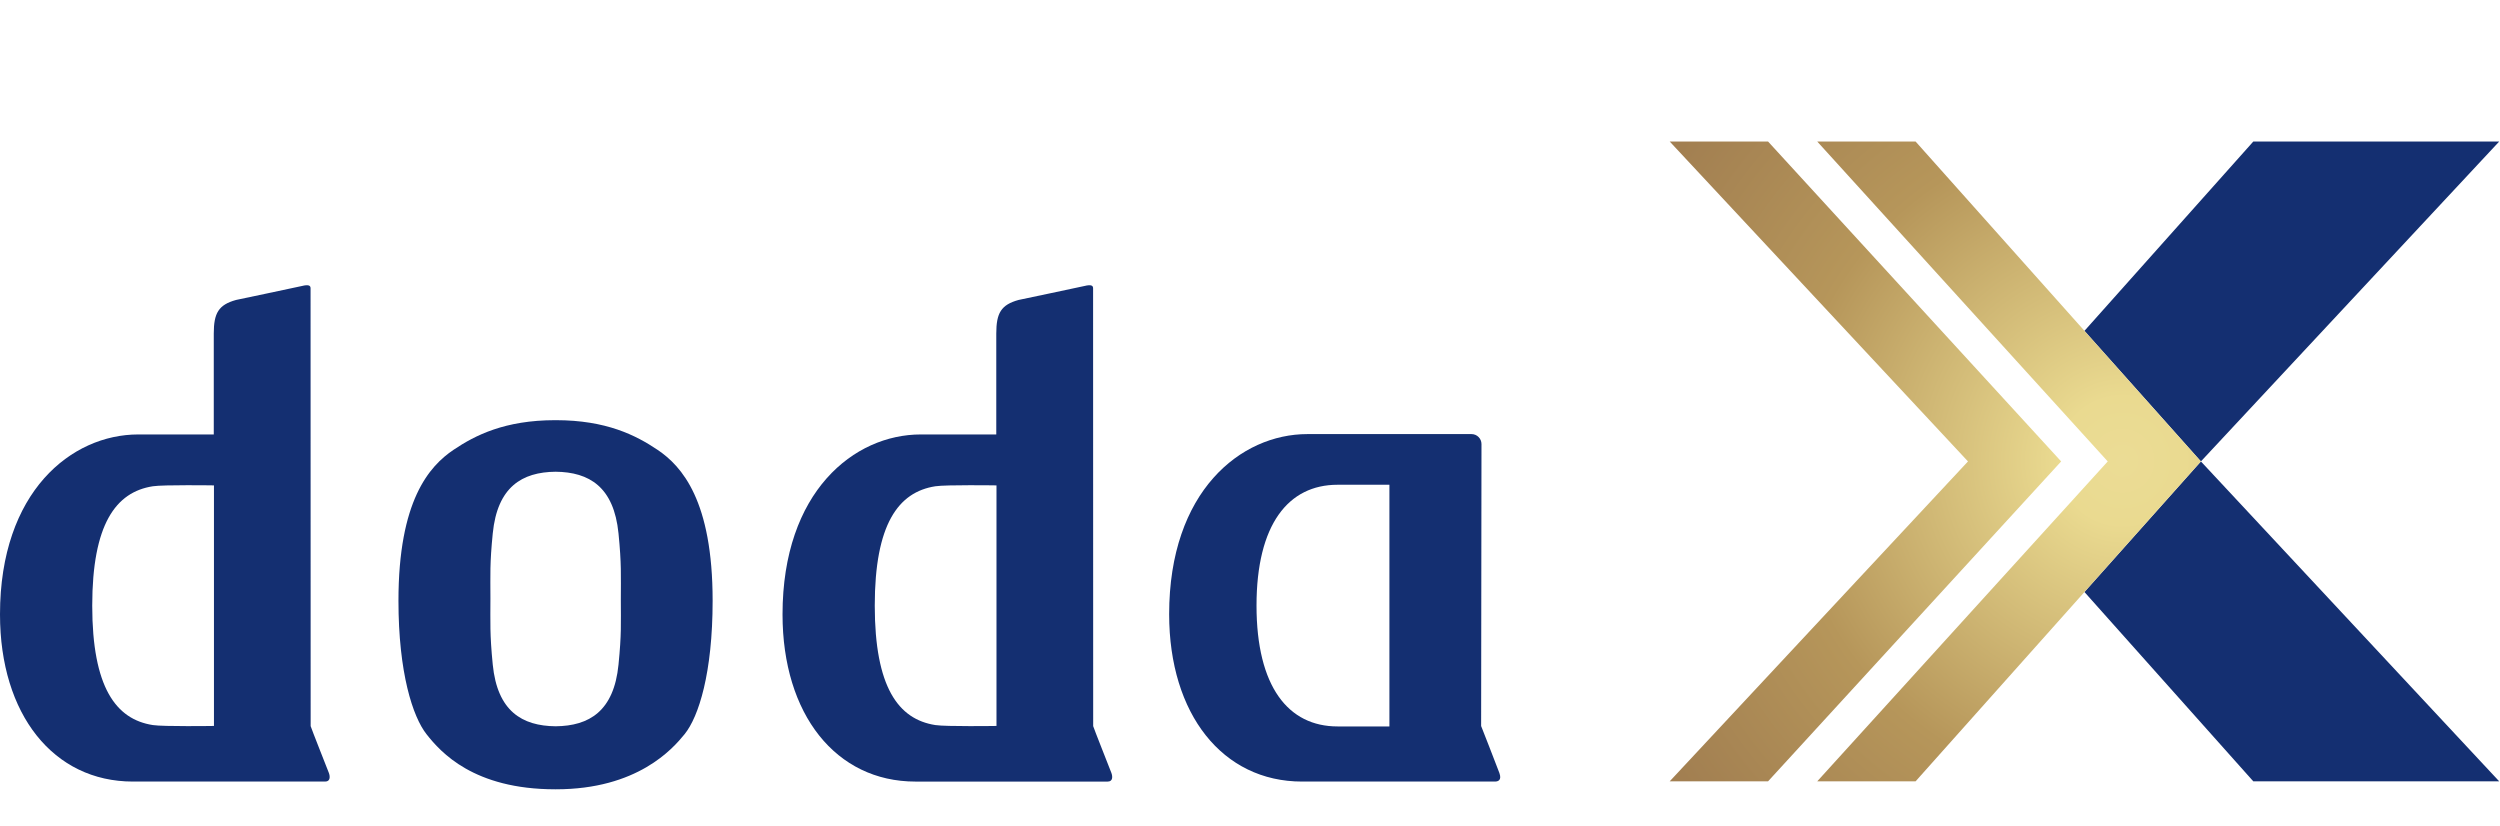
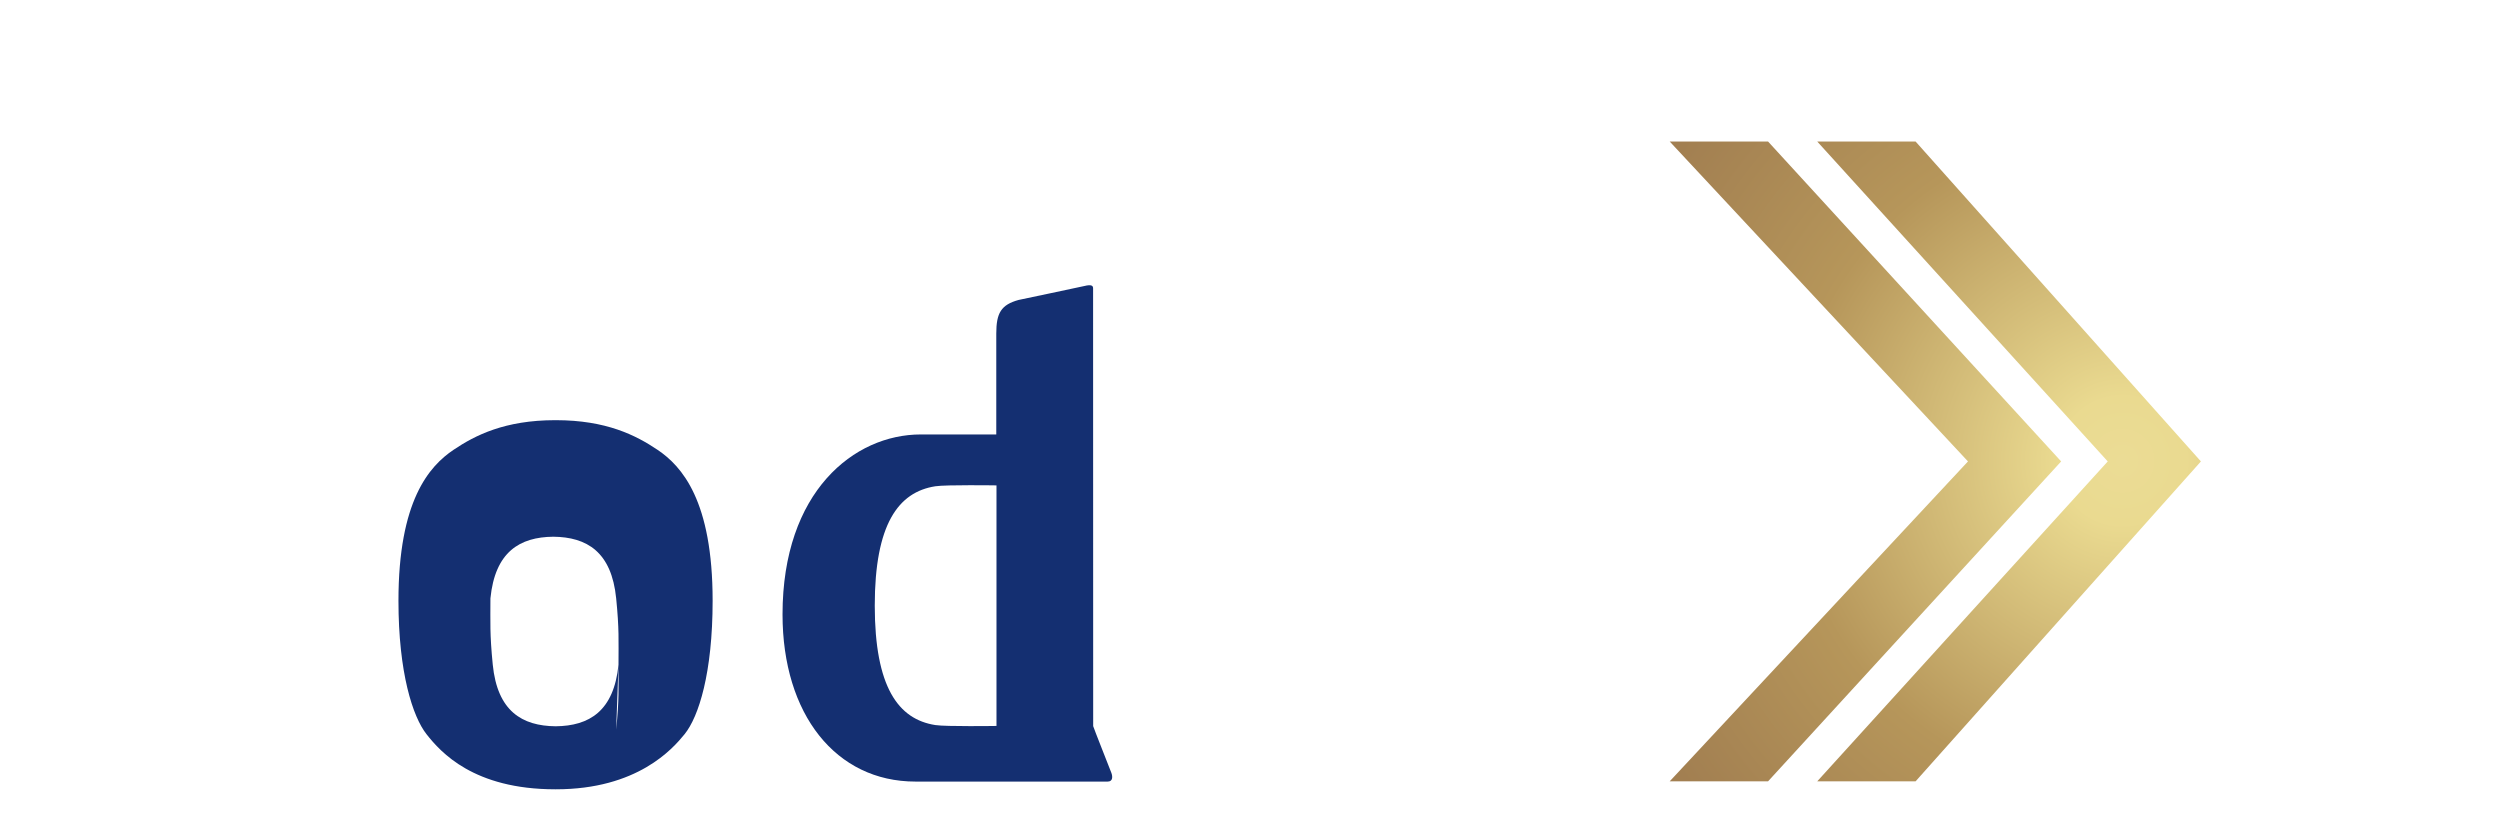
<svg xmlns="http://www.w3.org/2000/svg" id="_ゴ" viewBox="0 0 1428.45 471.85">
  <defs>
    <style>.cls-1{fill:url(#_称未設定グラデーション_219);}.cls-2{fill:#142f71;}</style>
    <radialGradient id="_称未設定グラデーション_219" cx="1212.8" cy="263.25" fx="1212.8" fy="263.25" r="454.98" gradientTransform="matrix(1, 0, 0, 1, 0, 0)" gradientUnits="userSpaceOnUse">
      <stop offset="0" stop-color="#ebdc95" />
      <stop offset=".08" stop-color="#eada90" />
      <stop offset=".42" stop-color="#b6965a" />
      <stop offset=".68" stop-color="#a27f51" />
    </radialGradient>
  </defs>
  <g>
-     <polygon class="cls-2" points="1191.01 338.26 1287.5 446.45 1428 446.45 1257.55 263.65 1191.01 338.26" />
-     <polygon class="cls-2" points="1287.5 80.86 1191.01 189.05 1257.55 263.65 1428 80.86 1287.5 80.86" />
-   </g>
+     </g>
  <g>
-     <path class="cls-2" d="M187.89,441.59c-.78-2.03-10.1-25.56-10.39-26.7,0-2.24-.03-248.51-.05-250.09,.06-1.67-1.13-2.34-4.92-1.39-1.64,.41-37.64,7.98-37.64,7.98-10.03,2.77-12.75,7.5-12.75,19.2,.01-.01,0,57.65,0,57.65,0,0-27.47,0-43.16,0C40.93,248.24,0,280.81,0,351.06,0,408.19,30.52,446.57,75.93,446.57c-.21,0,109.86,0,109.87,0,3.05,0,2.85-3.01,2.09-4.98Zm-65.64-26.8s-28.95,.43-34.92-.5c-21.23-3.29-34.6-21.74-34.63-68.14h0v-.17h0c.04-46.4,13.4-64.84,34.63-68.14,5.97-.93,34.92-.5,34.92-.5v137.44Z" />
    <path class="cls-2" d="M635.01,441.59c-.77-2.03-10.1-25.56-10.39-26.7,0-2.24-.03-248.51-.05-250.09,.06-1.67-1.12-2.34-4.92-1.39-1.64,.41-37.65,7.98-37.65,7.98-10.03,2.77-12.75,7.5-12.75,19.2,.01-.01,0,57.65,0,57.65,0,0-27.47,0-43.16,0-38.04,0-78.97,32.58-78.97,102.83,0,57.12,30.51,95.51,75.93,95.51-.21,0,109.85,0,109.87,0,3.05,0,2.84-3.01,2.09-4.98Zm-65.64-26.8s-28.95,.43-34.92-.5c-21.23-3.29-34.59-21.74-34.63-68.14h0v-.17h0c.03-46.4,13.4-64.84,34.63-68.14,5.97-.93,34.92-.5,34.92-.5v137.44Z" />
-     <path class="cls-2" d="M856.73,441.71c-1.57-4.34-10.44-26.87-10.44-26.87,.02-1.47,.2-161.12,.2-161.12,0-3.13-2.55-5.69-5.69-5.69h-93.8c-38.04,0-78.97,32.64-78.97,102.9,0,57.12,30.52,95.64,75.93,95.64h110.23c1.92,0,3.96-.91,2.53-4.87Zm-62.85-26.64h-29.62c-28.15,0-46.3-22.67-46.31-69.03h0v-.03h0c.01-46.37,18.16-69.03,46.31-69.03h29.62v138.1Z" />
-     <path class="cls-2" d="M375.7,257.02c-12.35-8.32-29.35-16.94-58.1-16.94h-.36c-28.75,0-45.74,8.62-58.1,16.94-13.92,9.39-31.47,29.05-31.47,86.25,0,41.16,8.17,66.27,16.04,76.25,8.1,10.29,26.93,31.47,73.54,31.47h.36c46.59,0,66.76-23.14,73.53-31.47,8.11-9.99,16.04-35.09,16.04-76.25,0-57.2-17.55-76.86-31.47-86.25Zm-58.17,12.27s.09,0-.06,0c-.15,0,.03,0,.06,0Zm35.87,110.47c-2.63,26.57-16.72,35.04-35.92,35.22-19.21-.19-33.29-8.65-35.93-35.22-1.75-17.7-1.33-23.95-1.33-37.86s-.42-19.43,1.33-37.13c2.64-26.57,16.72-35.04,35.92-35.23,19.21,.19,33.29,8.66,35.93,35.23,1.76,17.7,1.33,23.95,1.33,37.86s.43,19.44-1.33,37.13Z" />
+     <path class="cls-2" d="M375.7,257.02c-12.35-8.32-29.35-16.94-58.1-16.94h-.36c-28.75,0-45.74,8.62-58.1,16.94-13.92,9.39-31.47,29.05-31.47,86.25,0,41.16,8.17,66.27,16.04,76.25,8.1,10.29,26.93,31.47,73.54,31.47h.36c46.59,0,66.76-23.14,73.53-31.47,8.11-9.99,16.04-35.09,16.04-76.25,0-57.2-17.55-76.86-31.47-86.25Zm-58.17,12.27s.09,0-.06,0c-.15,0,.03,0,.06,0Zm35.87,110.47c-2.63,26.57-16.72,35.04-35.92,35.22-19.21-.19-33.29-8.65-35.93-35.22-1.75-17.7-1.33-23.95-1.33-37.86c2.64-26.57,16.72-35.04,35.92-35.23,19.21,.19,33.29,8.66,35.93,35.23,1.76,17.7,1.33,23.95,1.33,37.86s.43,19.44-1.33,37.13Z" />
  </g>
  <path class="cls-1" d="M1177.7,263.65l-167.48,182.8h-56.2l170.45-182.8-170.45-182.8h56.2l167.48,182.8Zm-83.18-182.8h-56.2l166,182.8-166,182.8h56.2l163.04-182.8-163.04-182.8Z" />
</svg>